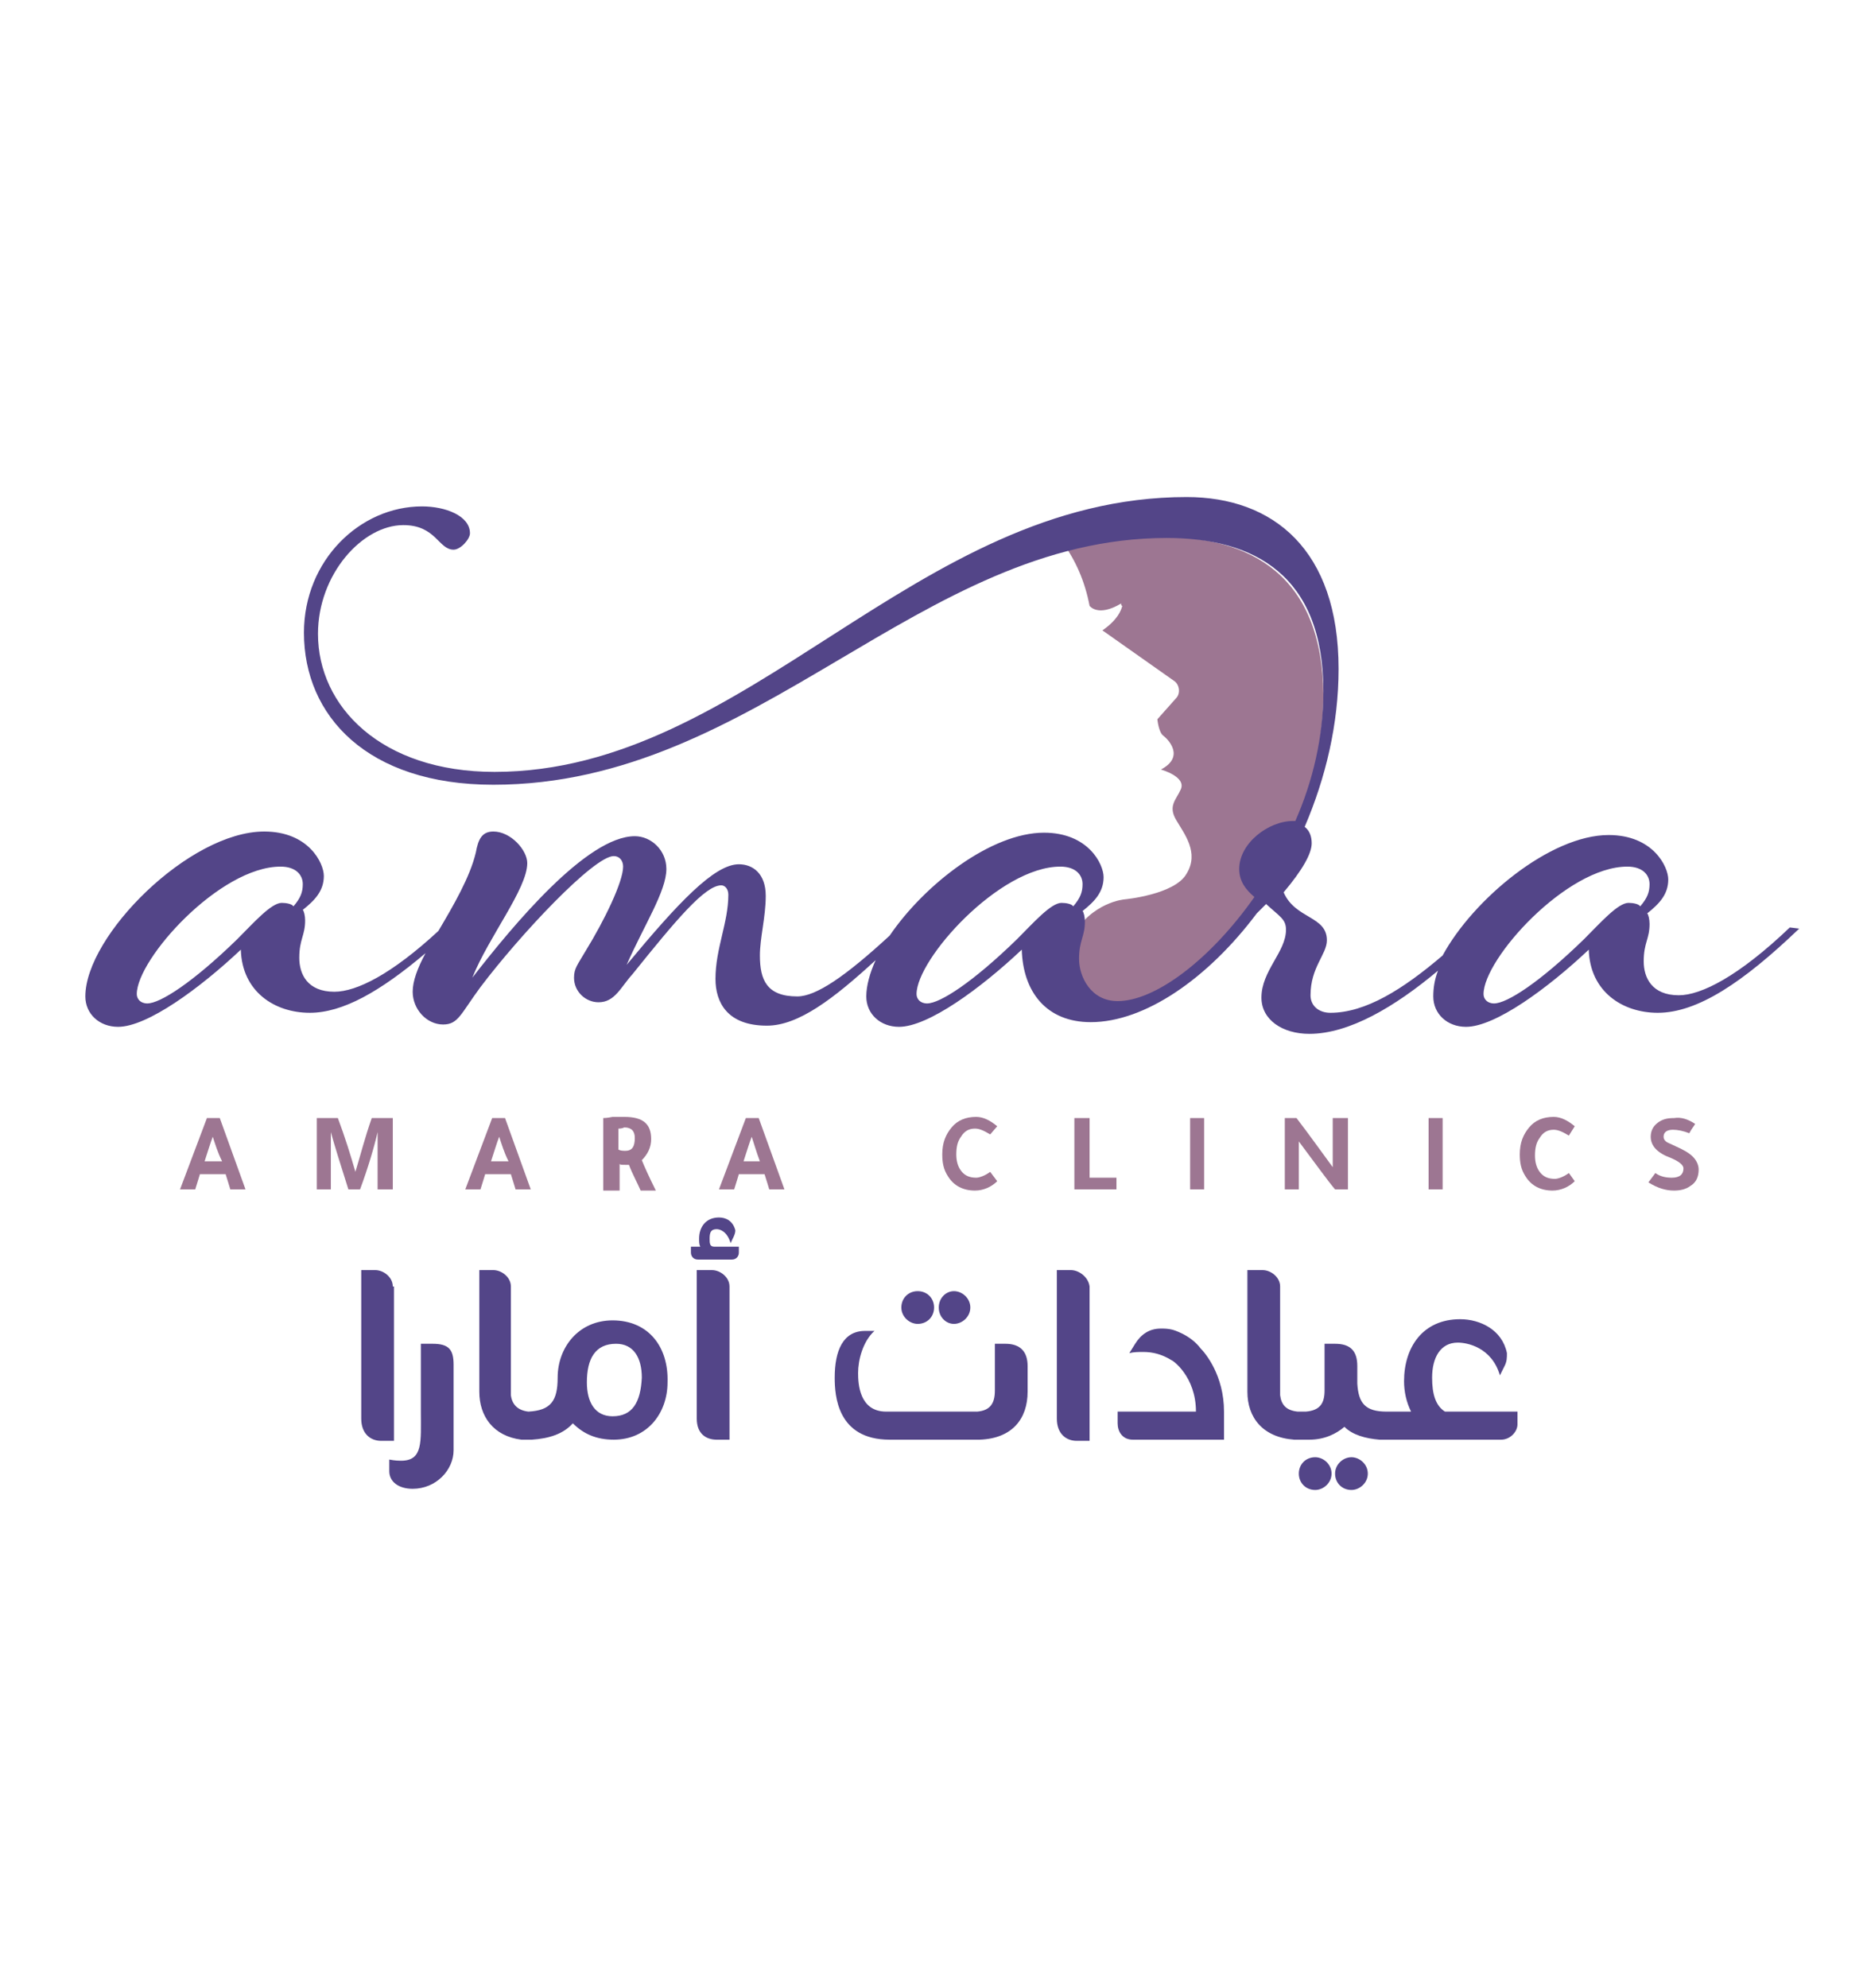
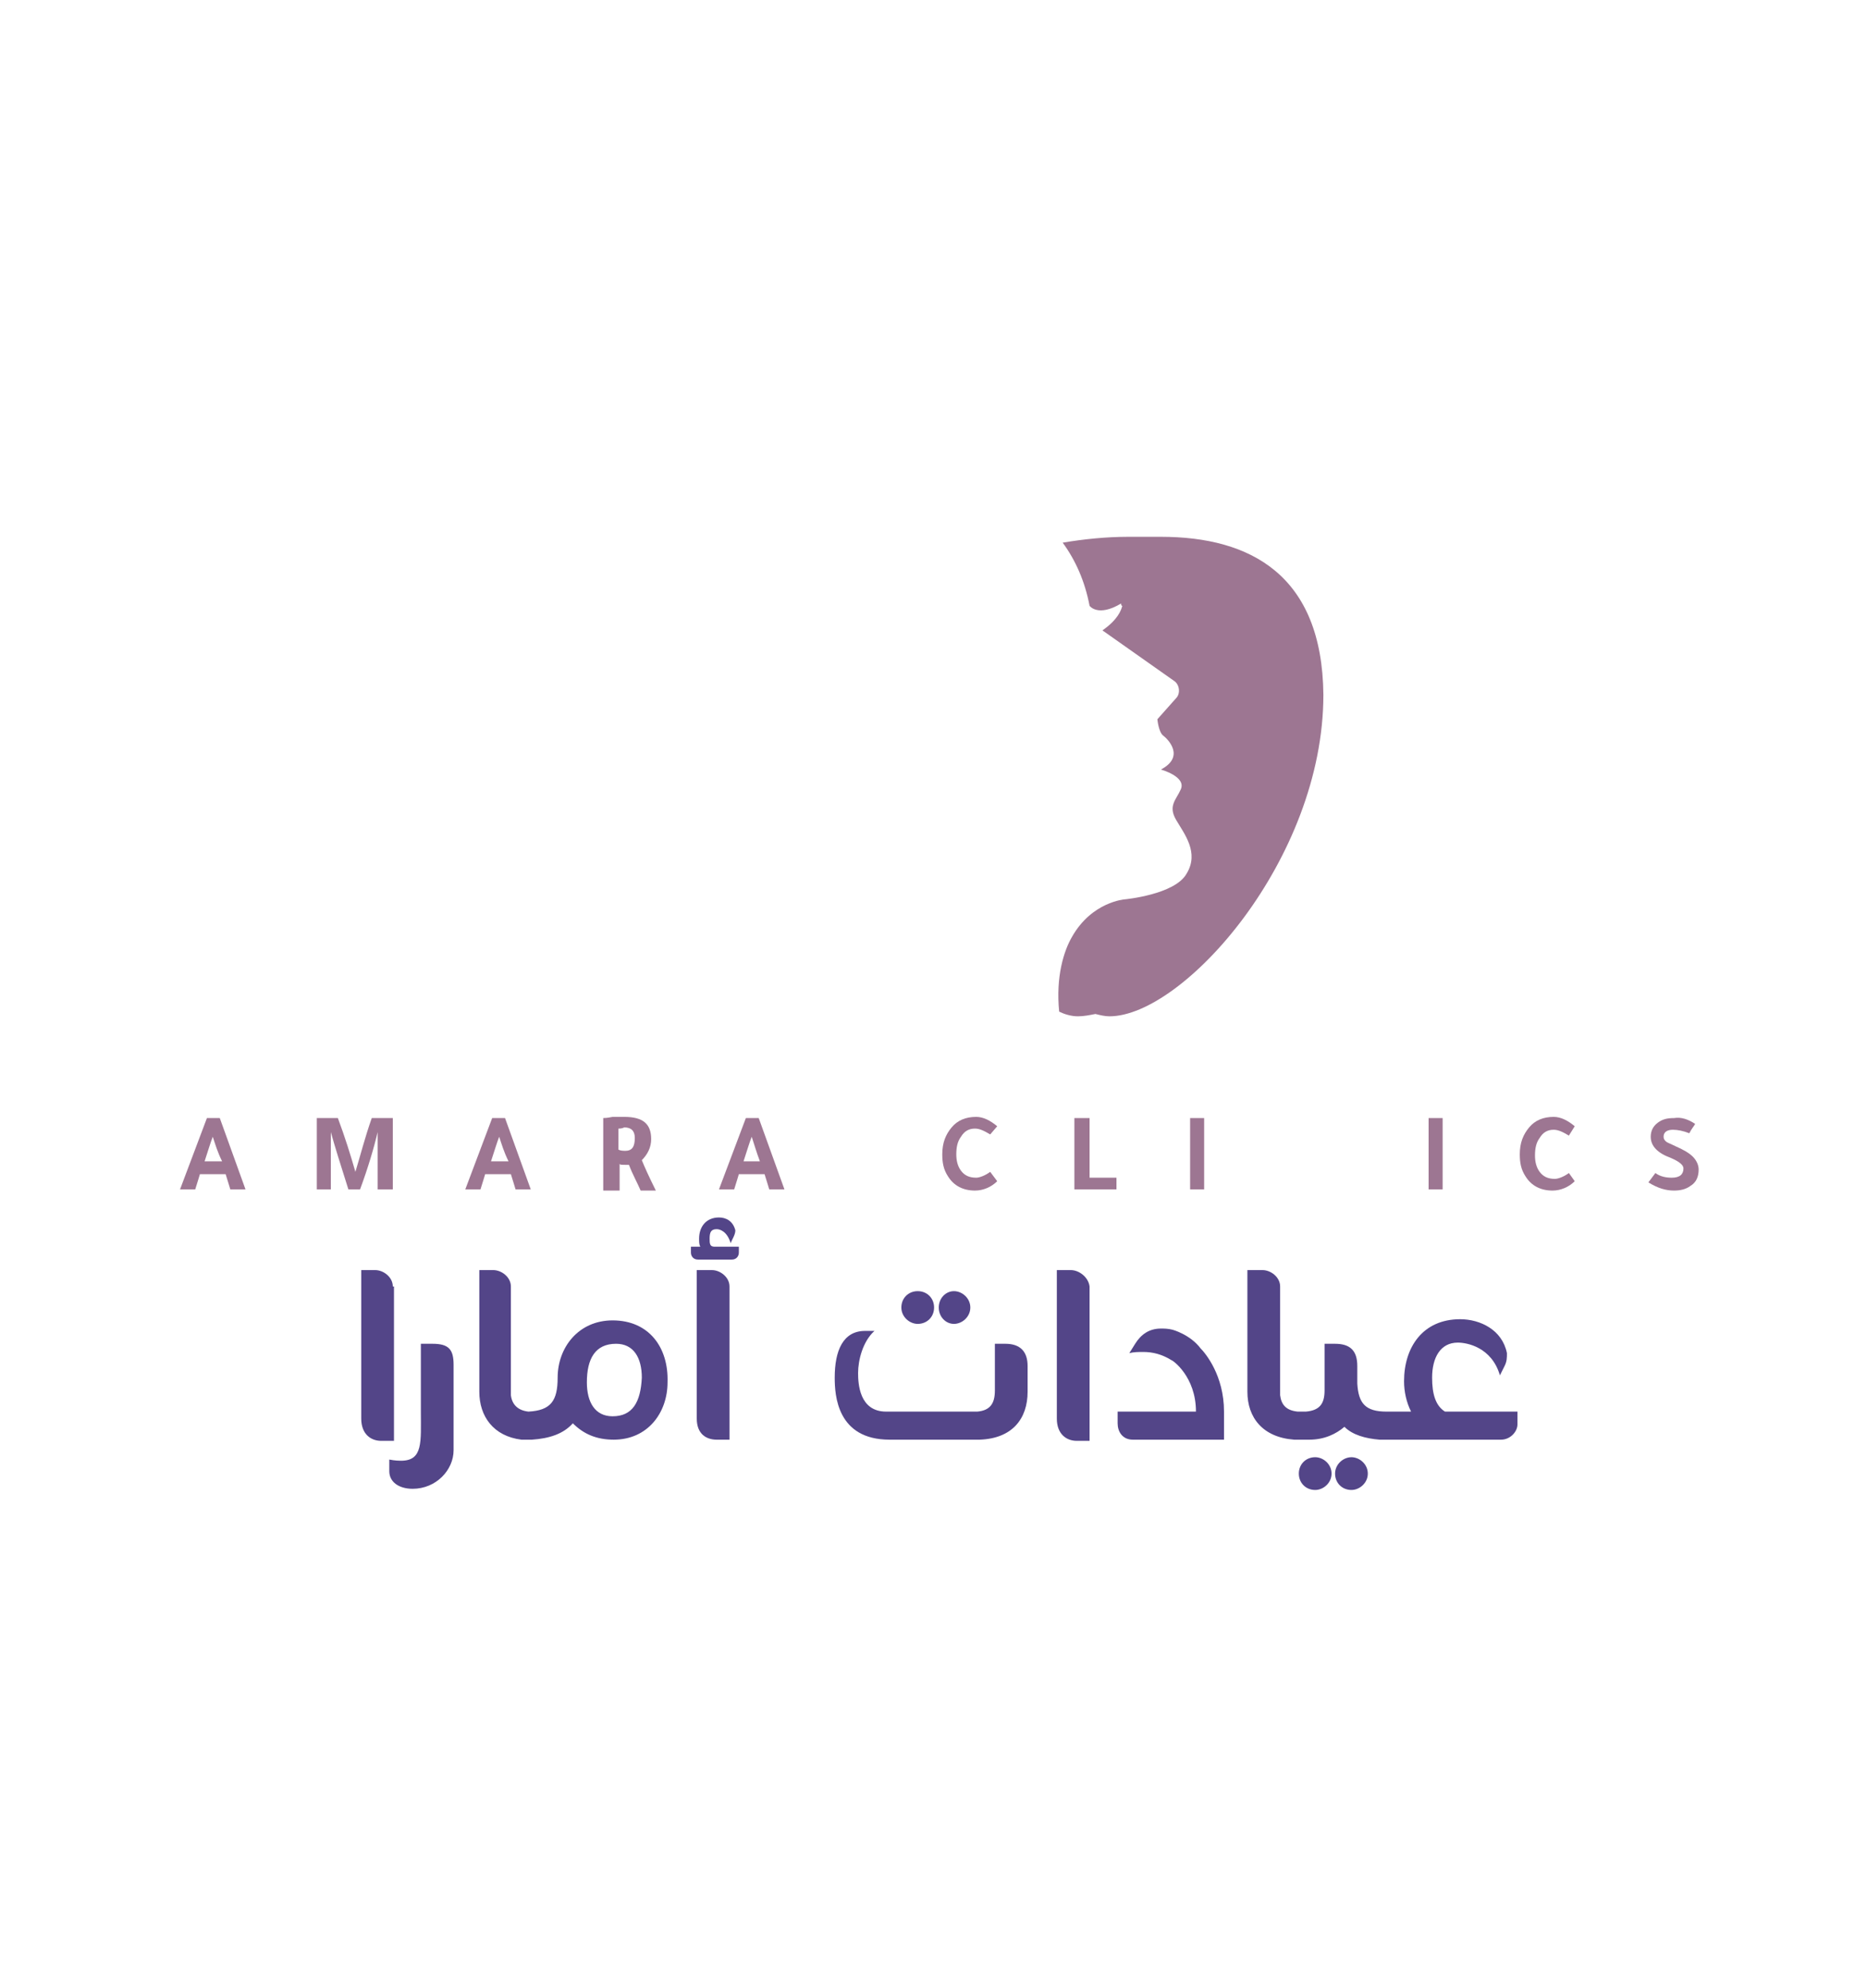
<svg xmlns="http://www.w3.org/2000/svg" version="1.1" id="Layer_1" x="0px" y="0px" viewBox="0 0 159.7 170" style="enable-background:new 0 0 159.7 170;" xml:space="preserve">
  <style type="text/css">
	.st0{fill:#9D7692;}
	.st1{fill:#534588;}
</style>
  <g>
    <g>
      <path class="st0" d="M99.3,45.9c-0.5,0-1,0-1.5,0c-0.4,0-0.8,0-1.3,0c-1.9,0-3.8,0.2-5.6,0.5c1.1,1.5,1.9,3.3,2.3,5.4    c0,0,0.7,1,2.7-0.2c0,0.1,0,0.2,0.1,0.2c-0.1,0.4-0.4,1.2-1.7,2.1l6.1,4.3c0.5,0.3,0.6,1.1,0.2,1.5L99,61.5c0,0,0.1,1.1,0.5,1.4    c0.4,0.3,1.9,1.8-0.2,2.9c0,0,2.2,0.6,1.7,1.7c-0.4,0.9-1.1,1.4-0.4,2.6c0.7,1.2,2,2.8,0.9,4.6c-1,1.8-5.3,2.2-5.3,2.2    s-2.8,0.2-4.5,3.2c-0.7,1.2-1.4,3.4-1.1,6.4c0.4,0.2,1,0.4,1.6,0.4c0.5,0,1-0.1,1.5-0.2c0.4,0.1,0.8,0.2,1.2,0.2    c6.3,0,18.3-13.4,18.3-27.5C113.1,49.2,107,45.9,99.3,45.9z" />
      <g>
        <path class="st0" d="M17.7,95.6h1.1l2.2,6.1h-1.3c-0.1-0.3-0.2-0.7-0.4-1.3h-2.2c-0.1,0.3-0.2,0.7-0.4,1.3h-1.3L17.7,95.6z      M18.2,97.2c-0.2,0.5-0.4,1.2-0.7,2.1h1.5C18.6,98.5,18.4,97.8,18.2,97.2z" />
        <path class="st0" d="M30.4,100.2c0.4-1.3,0.8-2.9,1.4-4.6h1.8v6.1h-1.3v-4.9c-0.3,1.3-0.8,3-1.5,4.9h-1c-0.7-2.2-1.2-3.8-1.5-4.9     v4.9h-1.2v-6.1h1.8C29.5,97.2,30,98.8,30.4,100.2z" />
        <path class="st0" d="M42.1,95.6h1.1l2.2,6.1h-1.3c-0.1-0.3-0.2-0.7-0.4-1.3h-2.2c-0.1,0.3-0.2,0.7-0.4,1.3h-1.3L42.1,95.6z      M42.7,97.2c-0.2,0.5-0.4,1.2-0.7,2.1h1.5C43.1,98.5,42.9,97.8,42.7,97.2z" />
        <path class="st0" d="M51.6,101.7v-6.1c0.1,0,0.3,0,0.8-0.1c0.4,0,0.7,0,1,0c1.6,0,2.3,0.6,2.3,1.9c0,0.7-0.3,1.3-0.8,1.8     c0.2,0.5,0.6,1.4,1.2,2.6h-1.3c-0.3-0.7-0.7-1.4-1-2.2c-0.1,0-0.2,0-0.3,0c-0.3,0-0.5,0-0.5-0.1v2.3H51.6z M52.9,96.5v1.8     c0.2,0.1,0.4,0.1,0.6,0.1c0.6,0,0.8-0.4,0.8-1.1c0-0.6-0.3-0.9-0.9-0.9C53.2,96.5,53,96.5,52.9,96.5z" />
        <path class="st0" d="M63.8,95.6h1.1l2.2,6.1h-1.3c-0.1-0.3-0.2-0.7-0.4-1.3h-2.2c-0.1,0.3-0.2,0.7-0.4,1.3h-1.3L63.8,95.6z      M64.3,97.2c-0.2,0.5-0.4,1.2-0.7,2.1H65C64.7,98.5,64.5,97.8,64.3,97.2z" />
        <path class="st0" d="M85.3,101c-0.5,0.5-1.2,0.8-1.9,0.8c-1,0-1.8-0.4-2.3-1.2c-0.4-0.6-0.5-1.2-0.5-1.9c0-1,0.3-1.7,0.8-2.3     c0.5-0.6,1.2-0.9,2.1-0.9c0.6,0,1.2,0.3,1.8,0.8L84.7,97c-0.5-0.3-0.9-0.5-1.3-0.5c-0.5,0-0.9,0.2-1.2,0.7     c-0.3,0.4-0.4,0.9-0.4,1.5c0,0.5,0.1,1,0.4,1.4c0.3,0.4,0.7,0.6,1.3,0.6c0.3,0,0.8-0.2,1.2-0.5L85.3,101z" />
        <path class="st0" d="M91.9,101.7v-6.1h1.3v5.1h2.3v1H91.9z" />
        <path class="st0" d="M103,95.6v6.1h-1.2v-6.1H103z" />
-         <path class="st0" d="M111.1,97.6v4.1h-1.2v-6.1h1c1,1.3,2,2.7,3.1,4.2v-4.2h1.3v6.1h-1.1C113.6,101,112.6,99.6,111.1,97.6z" />
        <path class="st0" d="M123.4,95.6v6.1h-1.2v-6.1H123.4z" />
        <path class="st0" d="M134.7,101c-0.5,0.5-1.2,0.8-1.9,0.8c-1,0-1.8-0.4-2.3-1.2c-0.4-0.6-0.5-1.2-0.5-1.9c0-1,0.3-1.7,0.8-2.3     c0.5-0.6,1.2-0.9,2.1-0.9c0.6,0,1.2,0.3,1.8,0.8l-0.5,0.8c-0.5-0.3-0.9-0.5-1.3-0.5c-0.5,0-0.9,0.2-1.2,0.7     c-0.3,0.4-0.4,0.9-0.4,1.5c0,0.5,0.1,1,0.4,1.4c0.3,0.4,0.7,0.6,1.3,0.6c0.3,0,0.8-0.2,1.2-0.5L134.7,101z" />
        <path class="st0" d="M145,96.1c-0.1,0.2-0.3,0.4-0.5,0.8c-0.5-0.2-1-0.3-1.4-0.3c-0.5,0-0.8,0.2-0.8,0.6c0,0.2,0.1,0.3,0.2,0.4     c0.1,0.1,0.4,0.2,0.8,0.4c0.7,0.3,1.2,0.6,1.5,0.9s0.5,0.7,0.5,1.1c0,0.6-0.2,1.1-0.7,1.4c-0.4,0.3-0.9,0.4-1.4,0.4     c-0.7,0-1.4-0.2-2.2-0.7l0.6-0.8c0.4,0.3,0.9,0.4,1.4,0.4c0.7,0,1-0.3,1-0.8c0-0.3-0.4-0.6-1.1-0.9c-1.1-0.4-1.7-1-1.7-1.8     c0-0.5,0.2-0.9,0.6-1.2c0.4-0.3,0.8-0.4,1.4-0.4C143.8,95.5,144.4,95.7,145,96.1z" />
      </g>
    </g>
    <g>
-       <path class="st1" d="M153.1,79.3c-4.4,4.2-7.6,5.8-9.5,5.8c-2.3,0-3-1.5-3-2.9c0-1.6,0.5-1.9,0.5-3.2c0-0.4-0.1-0.8-0.2-0.9    c1-0.8,1.8-1.6,1.8-2.9c0-1.1-1.3-3.8-5.1-3.8c-5,0-11.6,5.5-14.2,10.3c-3.4,2.9-6.6,4.9-9.6,4.9c-1,0-1.7-0.6-1.7-1.5    c0-2.4,1.4-3.5,1.4-4.7c0-2.1-2.7-1.8-3.7-4.1c1.6-1.9,2.4-3.3,2.4-4.2c0-0.6-0.2-1.1-0.6-1.4c1.8-4.2,2.9-8.8,2.9-13.5    c0-10.2-5.6-14.7-13-14.7c-23.3,0-37.5,23.5-59.2,23.5c-9.7,0-15.1-5.6-15.1-11.8c0-5.1,3.8-9.3,7.3-9.3c2.8,0,3,2.1,4.3,2.1    c0.6,0,1.4-0.9,1.4-1.4c0-1.5-2.1-2.3-4.1-2.3c-5.3,0-10.1,4.6-10.1,10.8c0,7.1,5.4,13,16.2,13c22.6,0,36.4-21.1,57.6-21.1    c7.5,0,13.4,3.2,13.4,13.1c0,3.9-0.9,7.7-2.4,11.1c-0.1,0-0.1,0-0.2,0c-2.1,0-4.6,1.9-4.6,4.1c0,1.1,0.6,1.8,1.3,2.4    c-3.8,5.4-8.5,8.9-11.7,8.9c-2.3,0-3.3-2.1-3.3-3.6c0-1.6,0.5-1.9,0.5-3.2c0-0.4-0.1-0.8-0.2-0.9c1-0.8,1.8-1.6,1.8-2.9    c0-1.1-1.3-3.8-5.1-3.8c-4.5,0-10.2,4.4-13.2,8.8c-3.8,3.5-6.3,5.2-7.9,5.2c-2.6,0-3.2-1.4-3.2-3.5c0-1.5,0.5-3.3,0.5-5.1    c0-1.9-1.1-2.7-2.3-2.7c-2.1,0-5.2,3.3-9.6,8.6c1.5-3.4,3.4-6.3,3.4-8.2c0-1.6-1.3-2.8-2.7-2.8c-4.1,0-10.4,7.6-13.9,12.1    c1.4-3.5,4.7-7.6,4.7-9.8c0-1.1-1.4-2.7-2.9-2.7c-1,0-1.3,0.7-1.5,1.8c-0.5,2.1-1.9,4.5-3.2,6.7c-4,3.7-7,5.2-8.9,5.2    c-2.3,0-3-1.5-3-2.9c0-1.6,0.5-1.9,0.5-3.2c0-0.4-0.1-0.8-0.2-0.9c1-0.8,1.8-1.6,1.8-2.9c0-1.1-1.3-3.8-5.1-3.8    c-6.4,0-15.3,8.9-15.3,14.1c0,1.5,1.2,2.6,2.8,2.6c2.5,0,7-3.3,10.5-6.6c0.1,3.6,2.9,5.4,5.9,5.4c2.8,0,6-1.8,9.9-5.1    c-0.7,1.3-1.1,2.4-1.1,3.3c0,1.5,1.2,2.8,2.6,2.8c1.3,0,1.5-0.9,3.2-3.2c3.4-4.5,9.7-11.2,11.4-11.2c0.5,0,0.8,0.4,0.8,0.9    c0,1.3-1.6,4.6-3.2,7.2c-0.7,1.2-1,1.5-1,2.3c0,1.2,1,2.1,2.1,2.1c1.4,0,1.9-1.3,2.9-2.4c3.7-4.6,6.2-7.6,7.6-7.6    c0.3,0,0.6,0.3,0.6,0.8c0,2.4-1.1,4.6-1.1,7.2c0,2,1,4,4.4,4c2.7,0,5.7-2.3,9.3-5.6c-0.5,1.1-0.8,2.2-0.8,3.1    c0,1.5,1.2,2.6,2.8,2.6c2.5,0,7-3.3,10.5-6.6c0.1,3.6,2.1,6.2,5.9,6.2c4.6,0,10-3.7,14.2-9.3l0.8-0.8c1.2,1.1,1.7,1.3,1.7,2.2    c0,1.9-2.1,3.5-2.1,5.8c0,1.9,1.8,3.1,4.1,3.1c3.4,0,7.3-2.3,11-5.4c-0.3,0.8-0.4,1.5-0.4,2.2c0,1.5,1.2,2.6,2.8,2.6    c2.5,0,7-3.3,10.5-6.6c0.1,3.6,2.9,5.4,5.9,5.4c3.4,0,7.3-2.6,12.1-7.2L153.1,79.3z M24.1,77.2c-0.9,0-2.4,1.7-3.8,3.1    c-3.8,3.7-6.6,5.5-7.7,5.5c-0.6,0-0.9-0.4-0.9-0.8c0-3,7.1-10.9,12.3-10.9c1.3,0,1.9,0.7,1.9,1.5c0,0.7-0.2,1.2-0.8,1.9    C25,77.3,24.5,77.2,24.1,77.2z M90.8,77.2c-0.9,0-2.4,1.7-3.8,3.1c-3.8,3.7-6.6,5.5-7.7,5.5c-0.6,0-0.9-0.4-0.9-0.8    c0-3,7.1-10.9,12.3-10.9c1.3,0,1.9,0.7,1.9,1.5c0,0.7-0.2,1.2-0.8,1.9C91.7,77.3,91.2,77.2,90.8,77.2z M139.3,77.2    c-0.9,0-2.4,1.7-3.8,3.1c-3.8,3.7-6.6,5.5-7.7,5.5c-0.6,0-0.9-0.4-0.9-0.8c0-3,7.1-10.9,12.3-10.9c1.3,0,1.9,0.7,1.9,1.5    c0,0.7-0.2,1.2-0.8,1.9C140.2,77.3,139.7,77.2,139.3,77.2z" />
      <g>
        <path class="st1" d="M33.6,110c0-0.8-0.8-1.4-1.5-1.4h-1.2v12.7c0,1.3,0.8,1.9,1.7,1.9h1.1V110z" />
        <path class="st1" d="M37,114.9h-1v5.8c0,2.6,0.2,4.2-1.7,4.2c-0.1,0-0.5,0-1-0.1v1c0,0.9,0.8,1.5,2,1.5c2,0,3.5-1.6,3.5-3.3v-7.3     C38.8,115.4,38.4,114.9,37,114.9z" />
        <path class="st1" d="M52.4,112.9c-2.9,0-4.7,2.3-4.7,4.9c0,2-0.6,2.8-2.5,2.9c-0.9-0.1-1.4-0.6-1.5-1.4V110     c0-0.8-0.8-1.4-1.5-1.4H41V119c0,2.1,1.2,3.8,3.6,4.1v0h0.5h0.1h0.3v0c1.5-0.1,2.7-0.5,3.5-1.4c0.9,0.9,2,1.4,3.5,1.4     c2.9,0,4.6-2.3,4.6-4.9C57.2,115.2,55.5,112.9,52.4,112.9z M52.4,121.1c-1.5,0-2.2-1.2-2.2-2.9c0-2,0.7-3.3,2.5-3.3     c1.5,0,2.2,1.2,2.2,2.9C54.8,119.9,54.1,121.1,52.4,121.1z" />
        <path class="st1" d="M60.7,105.9c0-0.5,0.1-0.8,0.6-0.8c0.3,0,0.9,0.2,1.2,1.2c0.1-0.3,0.4-0.7,0.4-1.1c-0.2-0.8-0.8-1.1-1.4-1.1     c-1.1,0-1.7,0.8-1.7,1.8c0,0.3,0,0.5,0.1,0.7h-0.8v0.5c0,0.3,0.2,0.6,0.6,0.6h2.9c0.4,0,0.6-0.3,0.6-0.6v-0.5h-2.1     C60.7,106.6,60.7,106.3,60.7,105.9z" />
        <path class="st1" d="M60.9,108.6h-1.3v12.7c0,1.3,0.8,1.8,1.7,1.8h1.1V110C62.4,109.2,61.6,108.6,60.9,108.6z" />
        <path class="st1" d="M78.5,113.2c0.8,0,1.4-0.6,1.4-1.4c0-0.8-0.6-1.4-1.4-1.4c-0.8,0-1.4,0.6-1.4,1.4     C77.1,112.6,77.8,113.2,78.5,113.2z" />
        <path class="st1" d="M81.6,113.2c0.7,0,1.4-0.6,1.4-1.4c0-0.8-0.7-1.4-1.4-1.4c-0.7,0-1.3,0.6-1.3,1.4     C80.3,112.6,80.9,113.2,81.6,113.2z" />
        <path class="st1" d="M86,114.9h-0.9v4c0,1.1-0.4,1.7-1.5,1.8h-7.8c-2.3,0-2.4-2.4-2.4-3.3c0-1.1,0.4-2.7,1.4-3.6H74     c-1.9,0-2.6,1.7-2.6,4c0,1.5,0.2,5.3,4.7,5.3h7.7c2.8-0.1,4.1-1.8,4.1-4.1v-2.2C87.9,115.6,87.3,114.9,86,114.9z" />
        <path class="st1" d="M91.6,108.6h-1.2v12.7c0,1.3,0.8,1.9,1.7,1.9h1.1V110C93.1,109.2,92.3,108.6,91.6,108.6z" />
        <path class="st1" d="M100.3,113.7c-0.4-0.1-0.7-0.1-1-0.1c-1,0-1.7,0.5-2.2,1.3l-0.5,0.8c0.4-0.1,0.8-0.1,1.2-0.1     c0.8,0,1.6,0.2,2.4,0.7c0.1,0,2.1,1.4,2.1,4.4h-6.7v1c0,0.7,0.4,1.4,1.3,1.4h7.8v-2.4c0-3.1-1.6-5-2-5.4     C101.8,114.1,100.3,113.7,100.3,113.7z" />
        <path class="st1" d="M112.5,124.6c-0.8,0-1.4,0.6-1.4,1.4c0,0.8,0.6,1.4,1.4,1.4c0.7,0,1.4-0.6,1.4-1.4     C113.9,125.2,113.2,124.6,112.5,124.6z" />
        <path class="st1" d="M115.6,124.6c-0.7,0-1.4,0.6-1.4,1.4c0,0.8,0.6,1.4,1.4,1.4c0.7,0,1.4-0.6,1.4-1.4     C117,125.2,116.3,124.6,115.6,124.6z" />
        <path class="st1" d="M123.6,120.7c-0.8-0.5-1.1-1.5-1.1-2.9c0-1.7,0.7-3,2.2-3c0.8,0,2.9,0.4,3.6,2.8l0.4-0.8     c0.2-0.4,0.2-0.7,0.2-1.1c-0.4-2-2.3-2.9-4-2.9c-3.2,0-4.8,2.4-4.8,5.3c0,0.9,0.2,1.8,0.6,2.6h-2.1c-1.8,0-2.4-0.7-2.5-2.4v-1.5     c0-1.3-0.6-1.9-1.9-1.9h-0.9v4c0,1.1-0.4,1.7-1.6,1.8h-0.4H111c-1-0.1-1.4-0.6-1.5-1.4V110c0-0.8-0.8-1.4-1.5-1.4h-1.3V119     c0,2.2,1.3,3.9,4,4.1v0h0.1h0.5h0.7c1.3,0,2.3-0.5,3-1.1c0.7,0.7,1.8,1,3,1.1v0h0.5h0.1h9.8c0.8,0,1.4-0.7,1.4-1.3v-1.1H123.6z" />
      </g>
    </g>
  </g>
</svg>